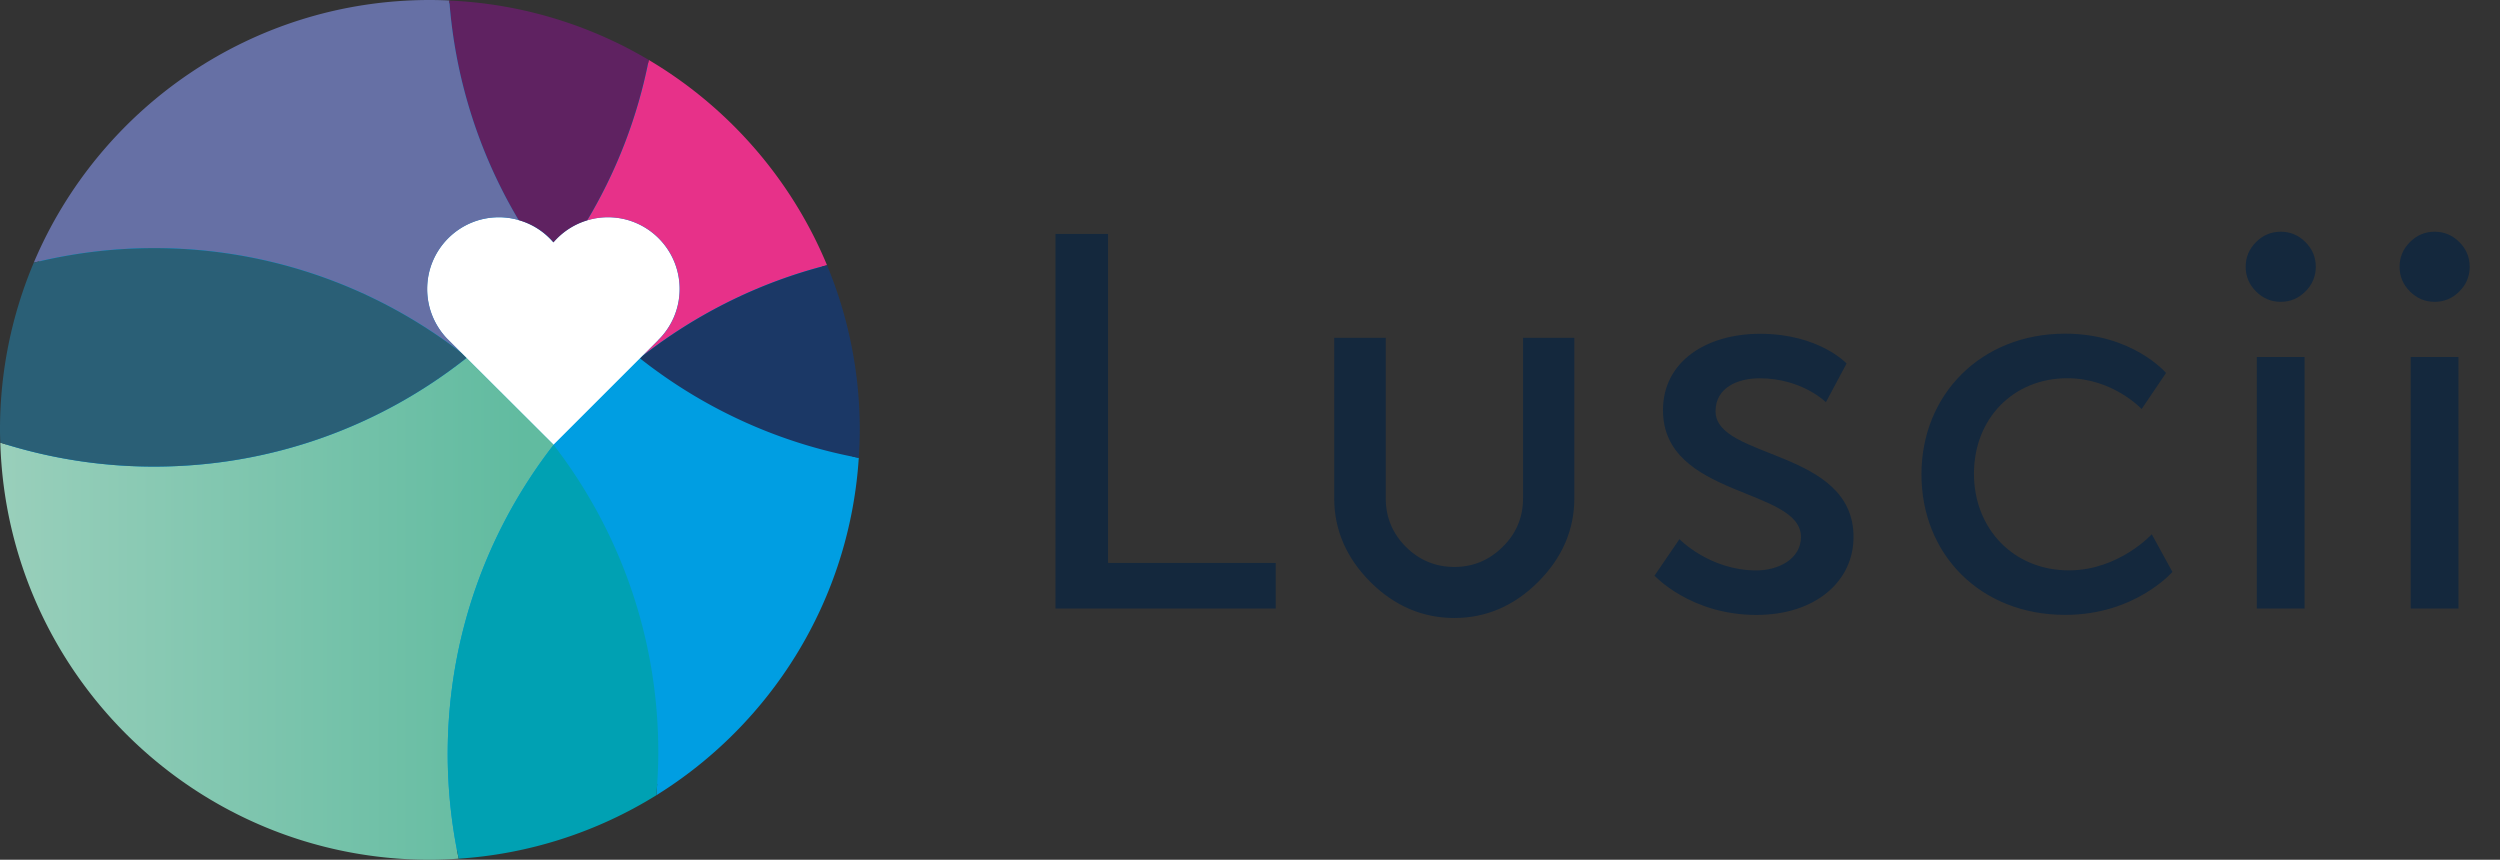
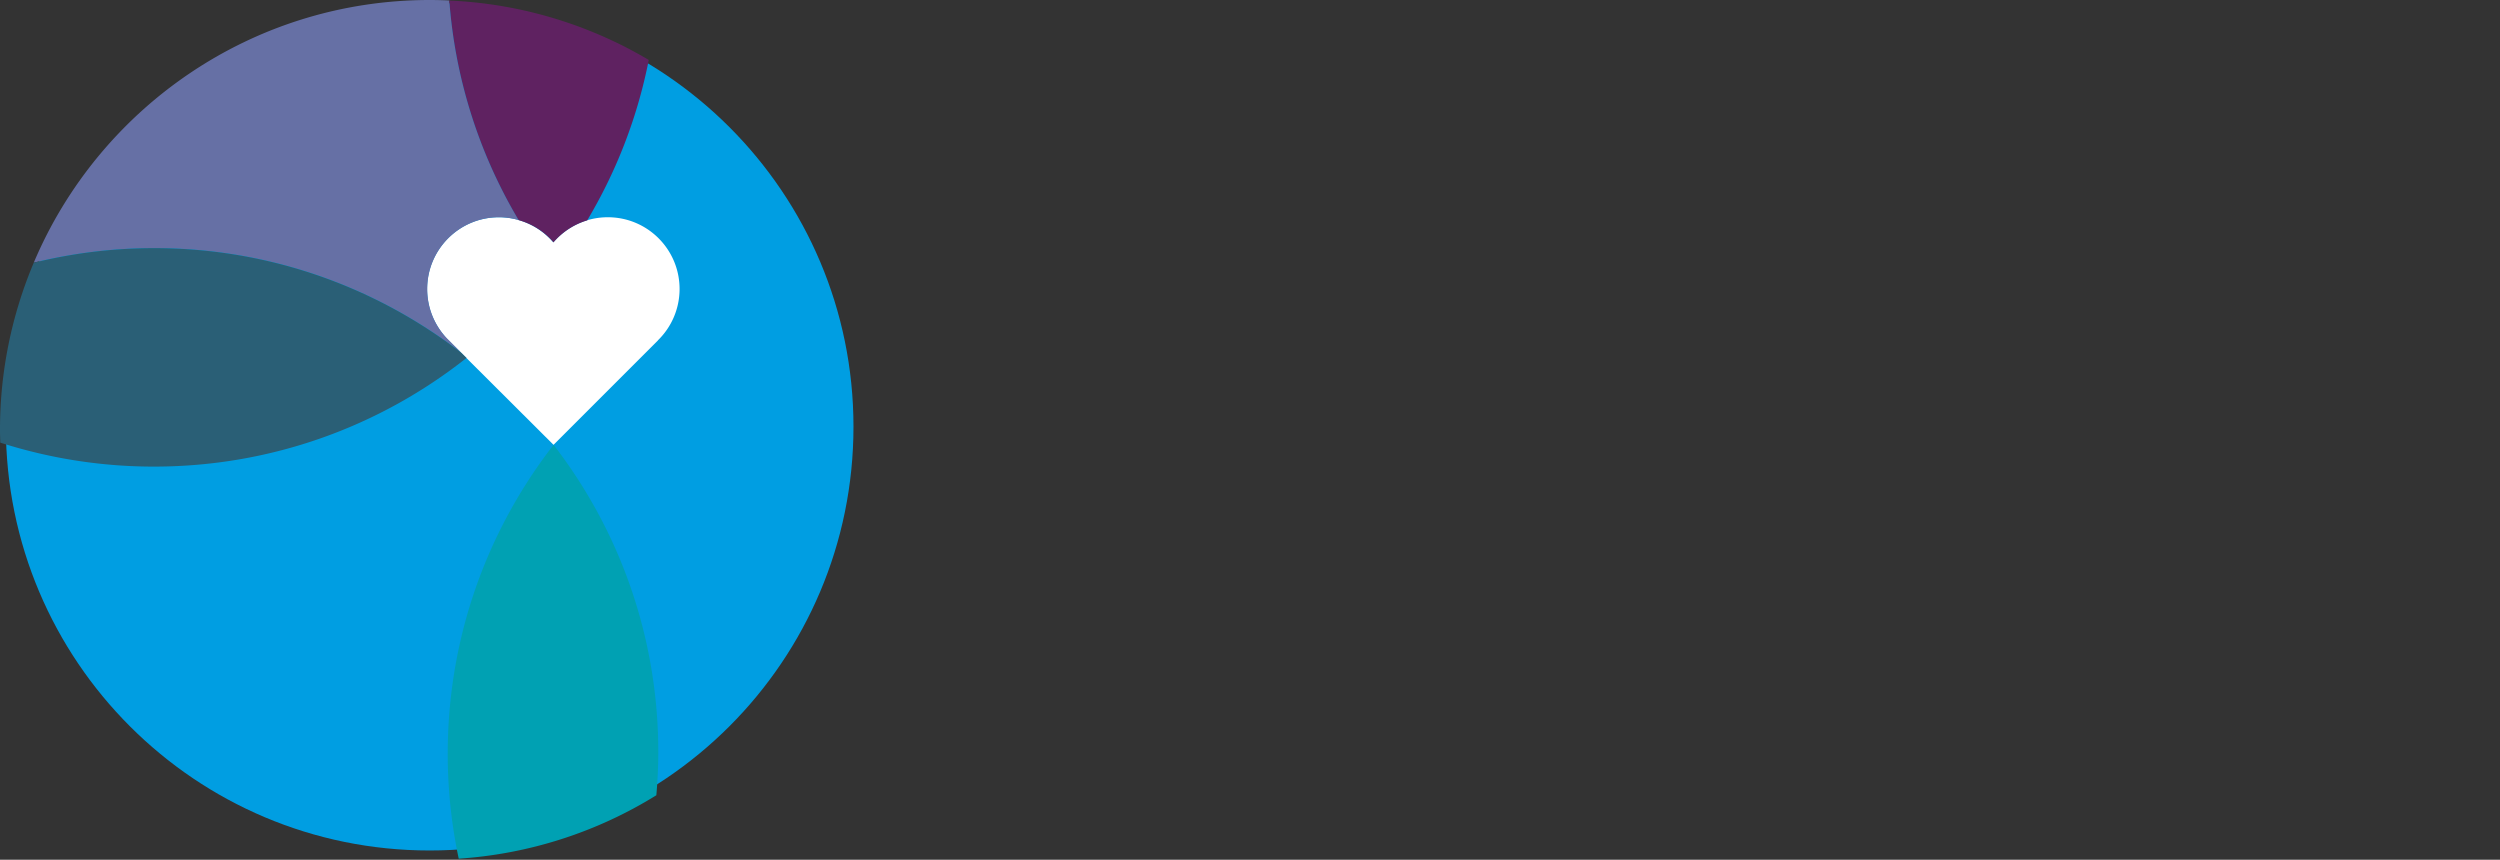
<svg xmlns="http://www.w3.org/2000/svg" width="410" height="141" fill="none">
  <rect width="100%" height="100%" fill="#333333" stroke="none" />
-   <path d="M395.23 47.8c1.13 1.13 2.48 1.7 4.05 1.7 1.57 0 2.92-.57 4.05-1.7s1.7-2.48 1.7-4.05c0-1.57-.57-2.92-1.7-4.05s-2.48-1.7-4.05-1.7c-1.57 0-2.92.57-4.05 1.7s-1.7 2.48-1.7 4.05c0 1.57.57 2.92 1.7 4.05zm.13 52h7.83V58.55h-7.83V99.8zm-25.37-52c1.13 1.13 2.48 1.7 4.05 1.7 1.57 0 2.91-.57 4.05-1.7 1.13-1.13 1.7-2.48 1.7-4.05 0-1.57-.57-2.92-1.7-4.05s-2.48-1.7-4.05-1.7c-1.57 0-2.92.57-4.05 1.7s-1.7 2.48-1.7 4.05c0 1.57.57 2.92 1.7 4.05zm.13 52h7.83V58.55h-7.83V99.8zm-55-22.02c0 13.23 9.75 23.06 23.58 23.06 11.49 0 17.58-7.05 17.58-7.05l-3.39-6.17s-5.4 5.92-13.58 5.92c-9.14 0-15.58-6.88-15.58-15.84 0-9.05 6.44-15.67 15.32-15.67 7.49 0 12.18 5.05 12.18 5.05l4-5.92s-5.48-6.44-16.54-6.44c-13.82 0-23.57 10.01-23.57 23.06zm-43.78 16.63s5.92 6.44 16.71 6.44c9.66 0 15.93-5.48 15.93-12.79 0-14.45-22.63-12.71-22.63-20.62 0-3.83 3.57-5.4 7.22-5.4 6.96 0 10.88 3.92 10.88 3.92l3.39-6.35s-4.52-4.87-14.18-4.87c-8.79 0-15.93 4.52-15.93 12.53 0 14.36 22.63 12.71 22.63 20.8 0 3.57-3.66 5.48-7.31 5.48-7.66 0-12.62-5.13-12.62-5.13l-4.09 5.99zM173.1 99.8h36.12v-7.48h-27.5V38.36h-8.62V99.8zM238.521 101.35c-5.22 0-9.85-1.99-13.77-5.9-3.94-3.94-5.94-8.56-5.94-13.72V55.4h8.45v26.32c0 3.1 1.11 5.77 3.3 7.96 2.19 2.19 4.87 3.3 7.96 3.3 3.06 0 5.73-1.11 7.92-3.3 2.22-2.17 3.34-4.84 3.34-7.96V55.4h8.41v26.32c0 5.17-2 9.78-5.94 13.72-3.92 3.92-8.54 5.91-13.73 5.91z" fill="#14283D" />
  <path d="M70.466 139.48c38.386 0 69.504-31.116 69.504-69.5 0-38.383-31.118-69.5-69.504-69.5C32.079.48.96 31.597.96 69.98c0 38.384 31.118 69.5 69.505 69.5z" fill="#009EE2" />
  <path d="M90.778 72.953l17.132-17.131-.01-.01a11.738 11.738 0 003.55-8.416c0-6.502-5.265-11.767-11.767-11.767-3.58 0-6.771 1.595-8.935 4.118-2.164-2.513-5.356-4.118-8.936-4.118-6.502 0-11.767 5.265-11.767 11.767 0 3.16 1.246 6.032 3.27 8.146l17.463 17.411z" fill="#fff" />
  <path d="M90.788 72.953l-.03-.04c.01.01.02.03.03.04z" fill="#3BFFFF" />
-   <path d="M90.79 72.953c-.01-.01-.02-.03-.03-.04l-14.251-14.21c-14.091 11.138-31.882 17.82-51.238 17.82a82.648 82.648 0 01-25.22-3.93C1.158 110.557 32.26 141 70.496 141c1.595 0 3.16-.07 4.727-.18a82.915 82.915 0 01-1.805-17.201c.01-19.096 6.501-36.666 17.371-50.666z" fill="url(#paint0_linear_14132_242493)" />
  <path d="M75.65 57.846l-2.313-2.304a11.745 11.745 0 01-3.27-8.147c0-6.501 5.275-11.766 11.767-11.766 1.127 0 2.204.17 3.23.469A82.128 82.128 0 0173.687.08a67.392 67.392 0 00-3.18-.08c-29.21 0-54.27 17.76-64.97 43.078a83.096 83.096 0 0119.734-2.394c18.978 0 36.43 6.422 50.38 17.162z" fill="#6670A5" />
  <path d="M76.508 58.703l-.858-.847C61.7 47.106 44.237 40.694 25.27 40.694c-6.801 0-13.413.838-19.735 2.393A70.322 70.322 0 000 70.51c0 .698.03 1.396.05 2.084a82.648 82.648 0 0025.22 3.929c19.356-.01 37.147-6.681 51.238-17.82z" fill="#2A5F76" />
-   <path d="M99.704 35.629c6.501 0 11.767 5.265 11.767 11.766 0 3.301-1.356 6.273-3.55 8.417l.01.01-2.533 2.532c8.825-6.87 19.067-12.016 30.236-14.858-5.864-14.13-16.195-25.936-29.239-33.664a82.105 82.105 0 01-10.102 26.315 11.666 11.666 0 013.41-.518z" fill="#E73189" />
  <path d="M90.77 39.746a11.758 11.758 0 015.525-3.6 82.102 82.102 0 0010.102-26.315A70.133 70.133 0 0073.687.09a82.258 82.258 0 0011.379 36.018 11.59 11.59 0 015.704 3.64z" fill="#5F2261" />
-   <path d="M90.799 72.953c-.01 0-.01 0 0 0 10.75 13.96 17.162 31.431 17.162 50.417 0 2.373-.12 4.727-.319 7.05 18.808-11.677 31.692-31.95 33.198-55.333a82.204 82.204 0 01-35.861-16.304l-14.18 14.17z" fill="#009EE2" />
  <path d="M90.788 72.953c-10.87 14-17.362 31.571-17.362 50.666a82.78 82.78 0 001.805 17.202 70.199 70.199 0 0032.41-10.401c.199-2.323.319-4.677.319-7.05 0-18.986-6.412-36.457-17.172-50.417z" fill="#00A1B3" />
-   <path d="M135.636 43.497c-11.169 2.842-21.401 7.987-30.236 14.858l-.429.429c10.271 8.097 22.497 13.81 35.86 16.303.1-1.515.17-3.04.17-4.587a70.291 70.291 0 00-5.365-27.003z" fill="#1B3866" />
  <defs>
    <linearGradient id="paint0_linear_14132_242493" x1=".051" y1="99.848" x2="90.789" y2="99.848" gradientUnits="userSpaceOnUse">
      <stop stop-color="#99CFBB" />
      <stop offset=".003" stop-color="#99CFBB" />
      <stop offset=".944" stop-color="#61BBA0" />
      <stop offset="1" stop-color="#61BBA0" />
    </linearGradient>
  </defs>
</svg>